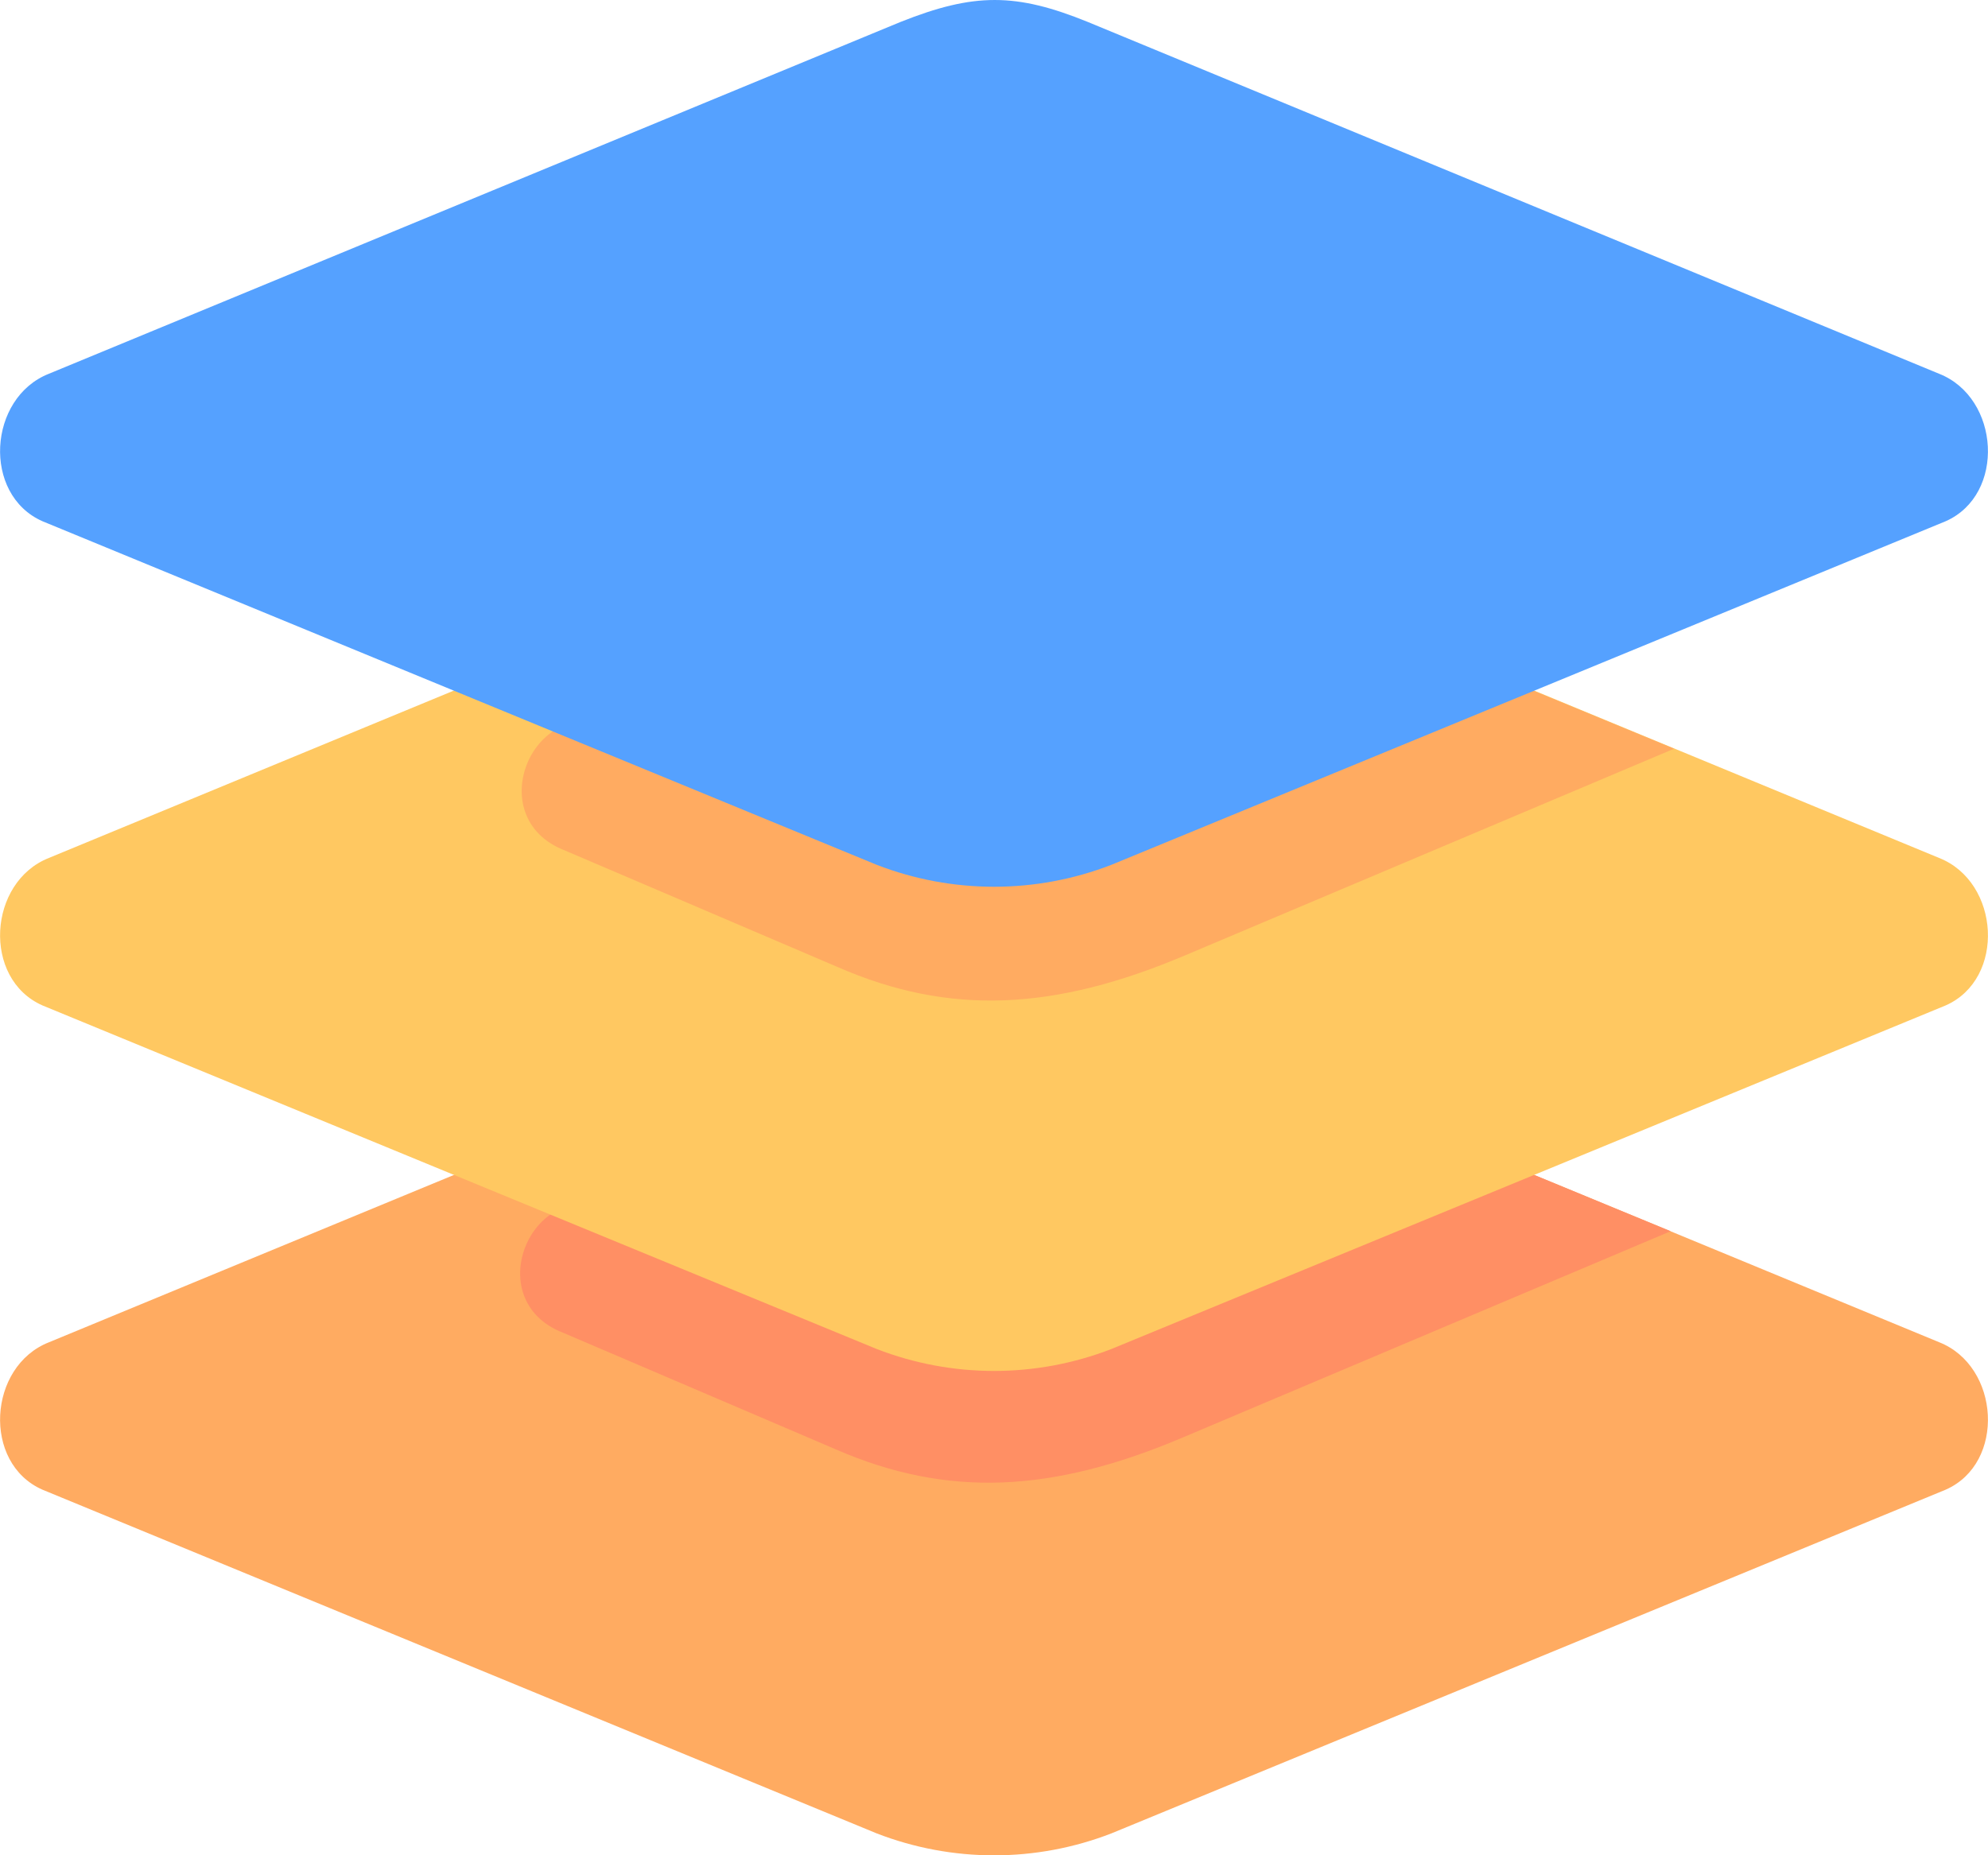
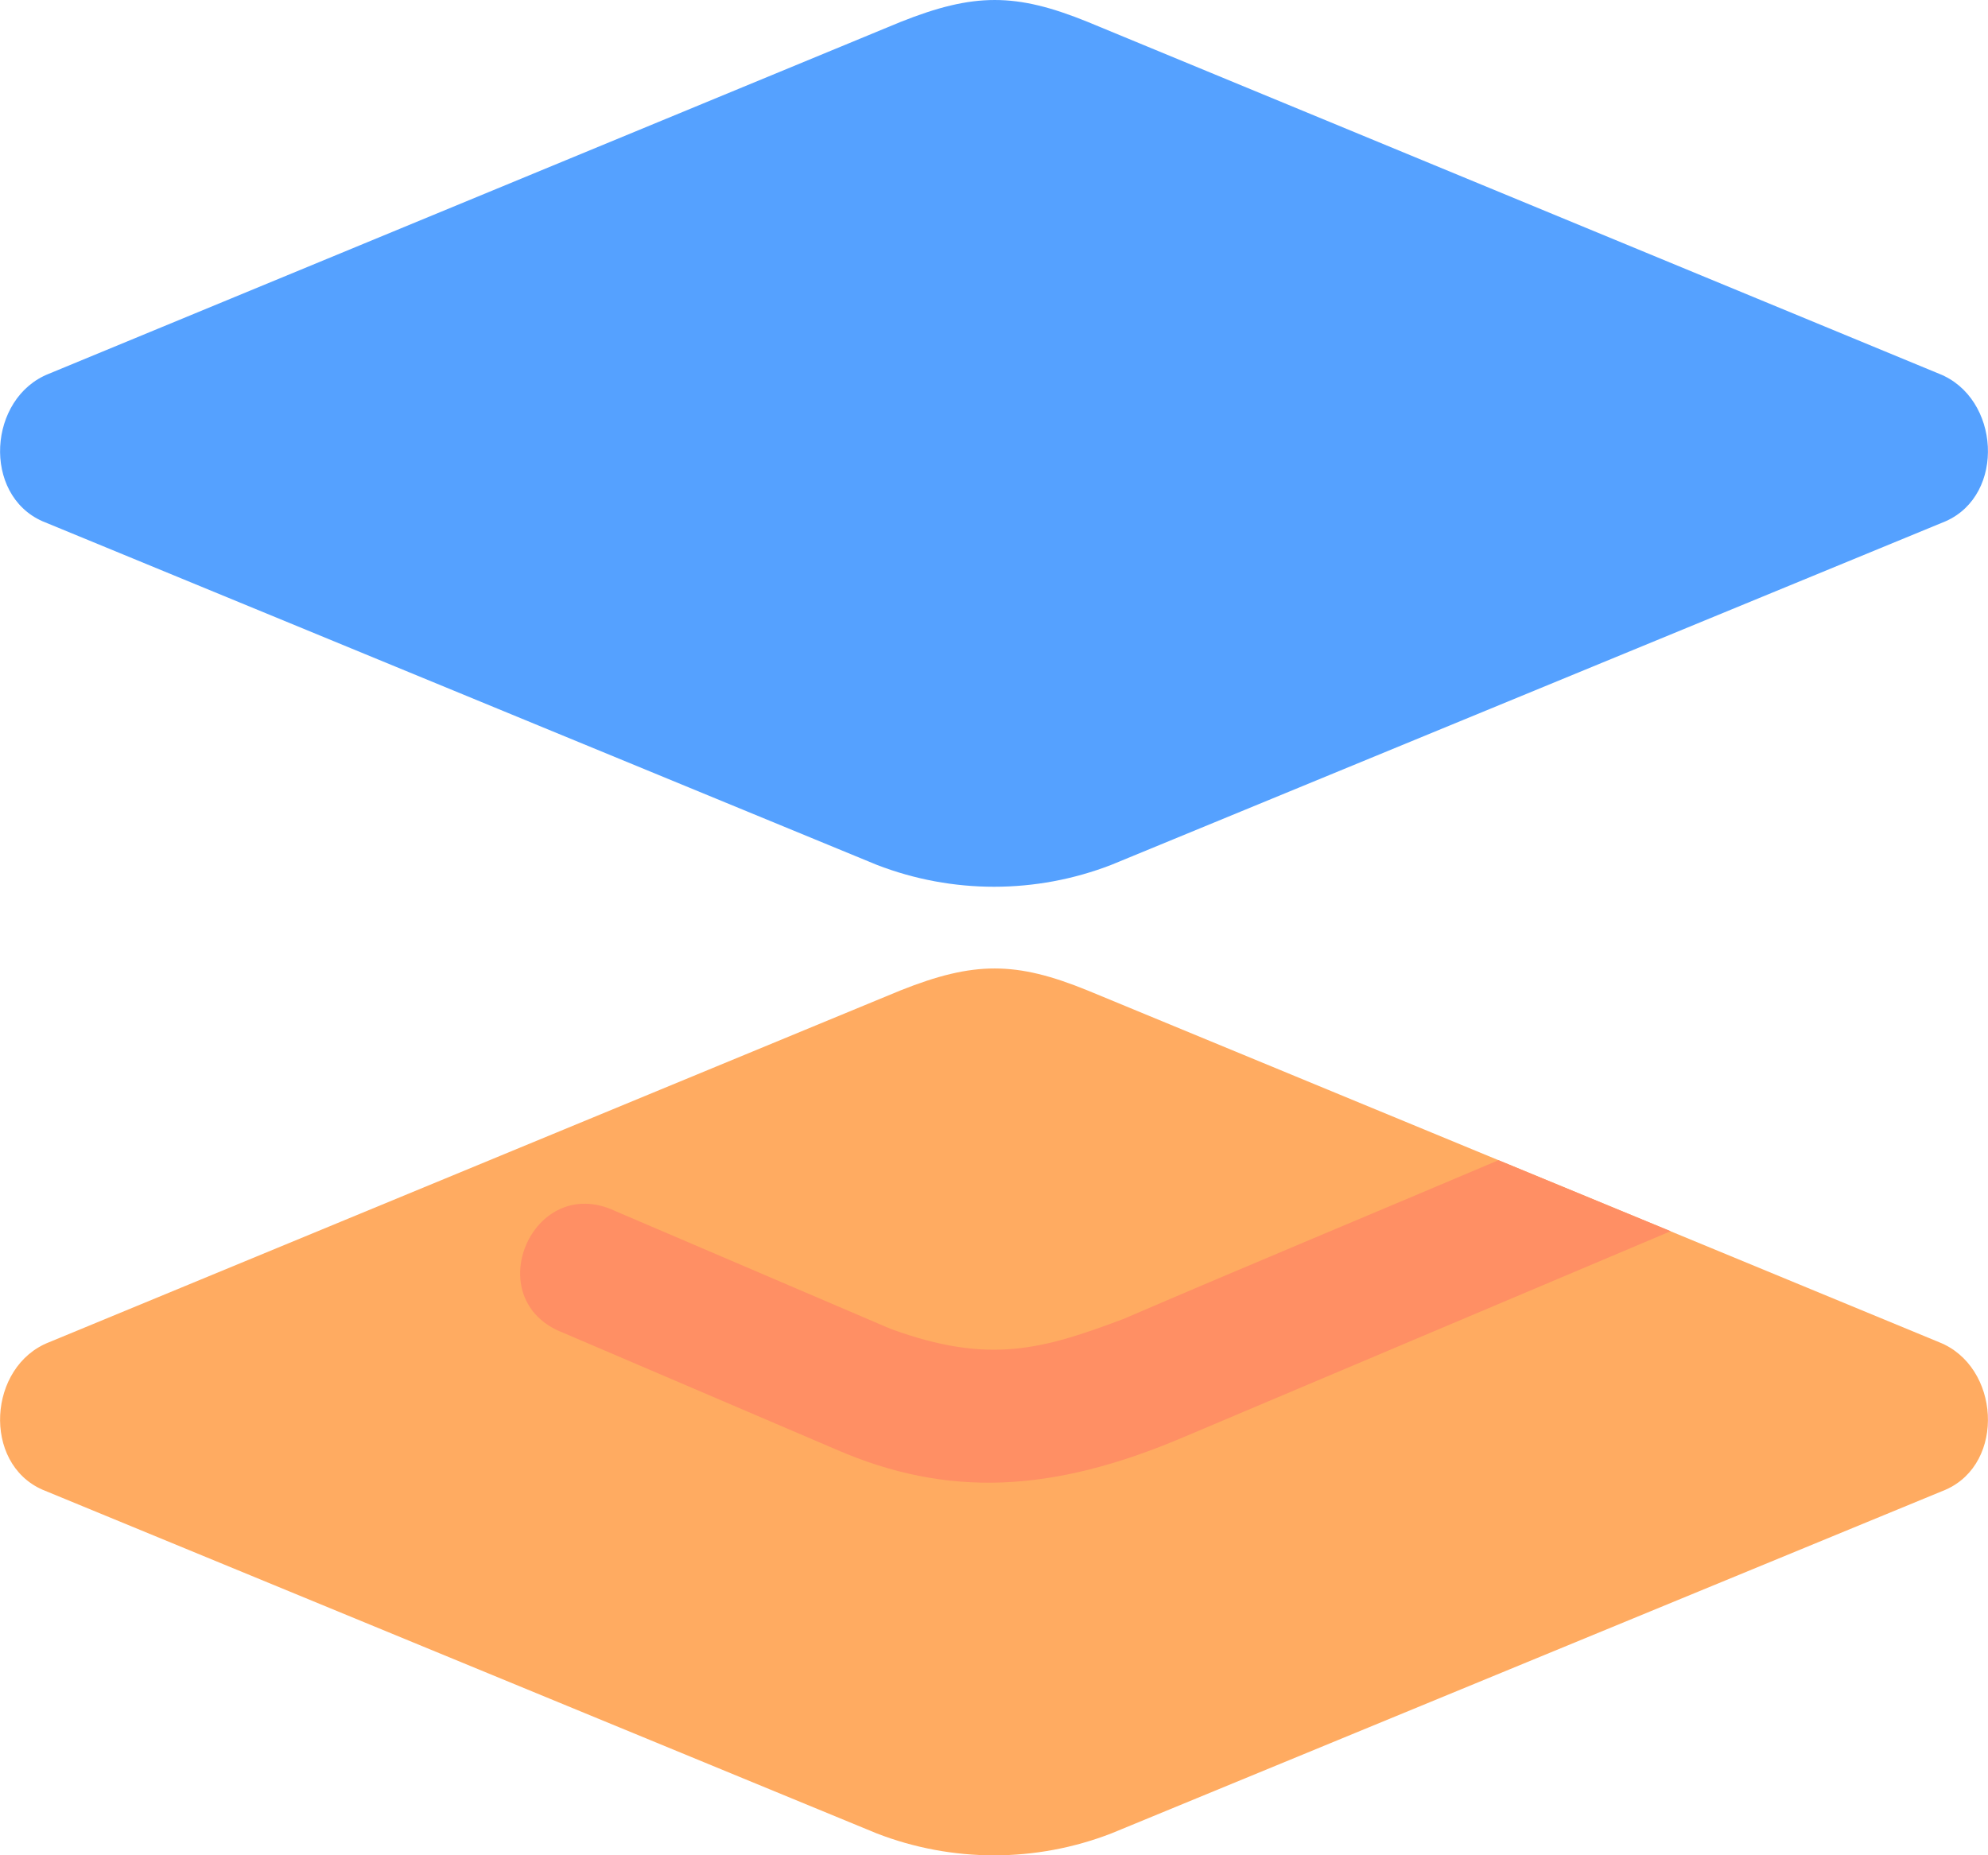
<svg xmlns="http://www.w3.org/2000/svg" width="60" height="56" viewBox="0 0 60 56" fill="none">
  <path d="M27.175 29.896L1.477 40.516C-0.363 41.238 -0.541 44.164 1.281 44.965L26.46 55.34C28.739 56.223 31.265 56.223 33.543 55.34L58.723 44.965C60.541 44.164 60.363 41.238 58.523 40.513L32.825 29.896C30.663 29.015 29.401 29.008 27.175 29.896Z" fill="#FFAB61" />
  <path d="M45.226 35.02C41.465 36.618 37.666 38.194 33.917 39.808C31.468 40.73 29.858 41.199 26.88 40.111L18.568 36.554C16.07 35.379 14.418 39.234 16.996 40.228L25.213 43.743C28.592 45.217 31.755 45.066 35.72 43.38L50.423 37.163L45.226 35.02Z" fill="#FF8F64" />
-   <path d="M27.175 15.275L1.477 25.896C-0.363 26.622 -0.541 29.543 1.281 30.348L26.46 40.719C28.739 41.602 31.265 41.602 33.543 40.719L58.723 30.348C60.541 29.543 60.363 26.622 58.523 25.896L32.825 15.275C30.663 14.398 29.401 14.387 27.175 15.275Z" fill="#FFC861" />
-   <path d="M45.32 20.453C41.552 22.052 37.746 23.632 33.993 25.246C31.54 26.172 29.926 26.644 26.948 25.548L18.621 21.988C16.115 20.812 14.464 24.671 17.045 25.669L25.277 29.188C28.66 30.666 31.827 30.511 35.796 28.825L50.525 22.6L45.32 20.453Z" fill="#FFAB61" />
  <path d="M27.175 0.664L1.477 11.281C-0.363 12.006 -0.541 14.928 1.281 15.733L26.46 26.104C28.739 26.987 31.265 26.987 33.543 26.104L58.723 15.733C60.541 14.928 60.363 12.006 58.523 11.281L32.825 0.66C30.663 -0.217 29.401 -0.224 27.175 0.664Z" fill="#55A1FF" />
</svg>